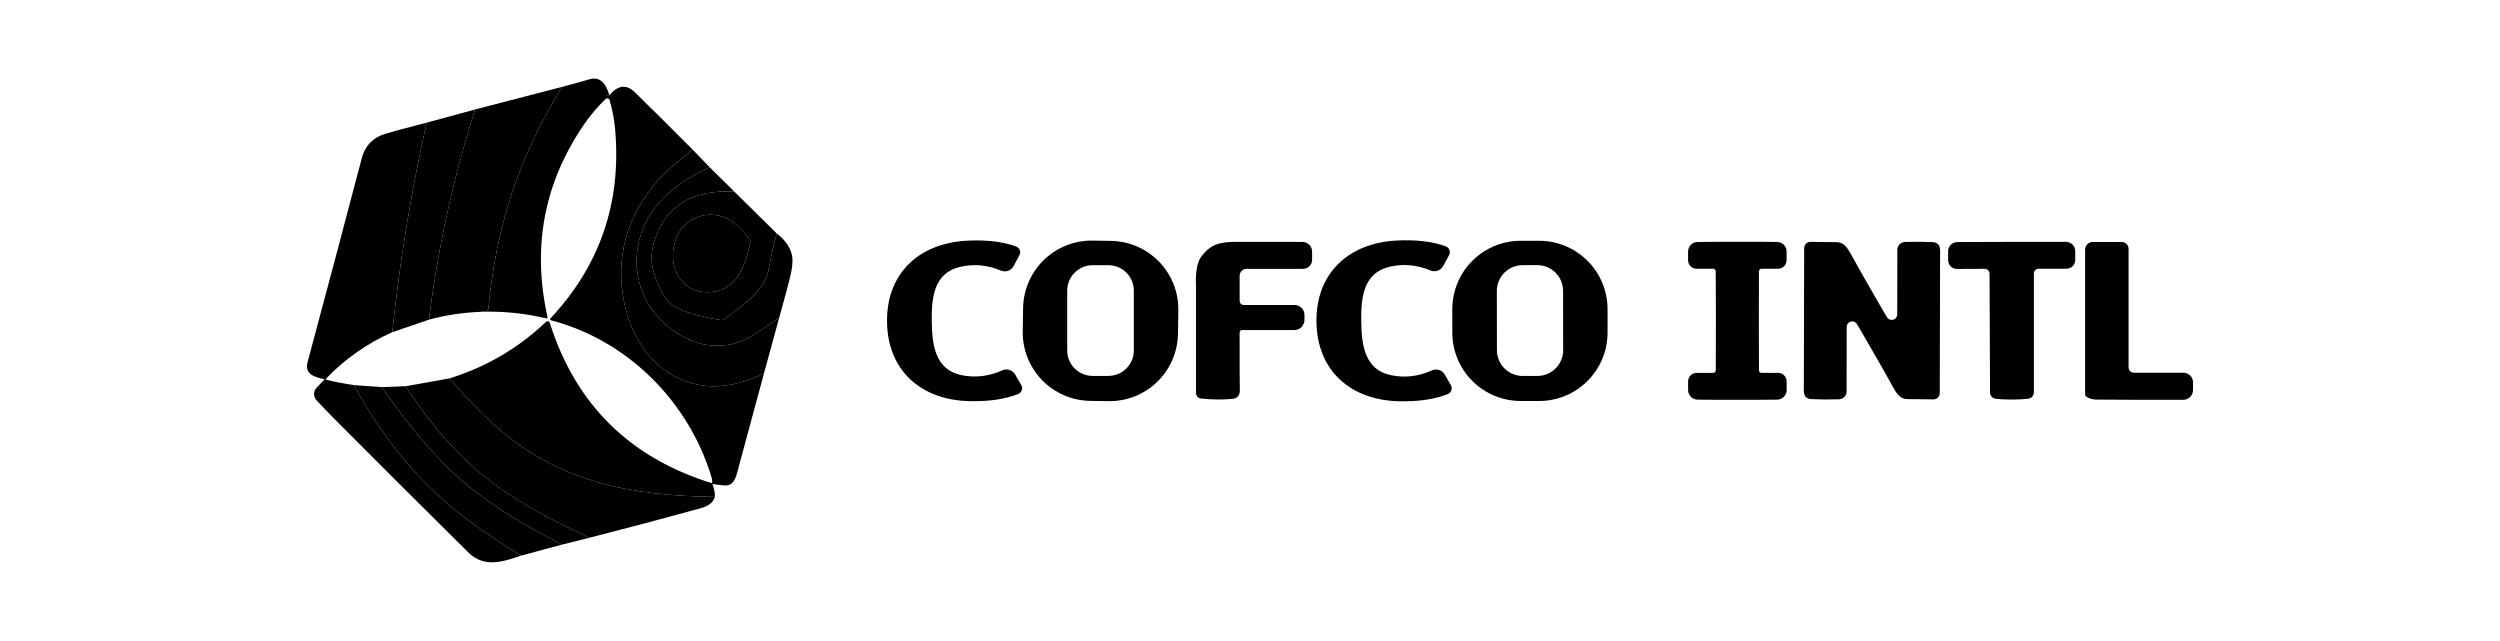
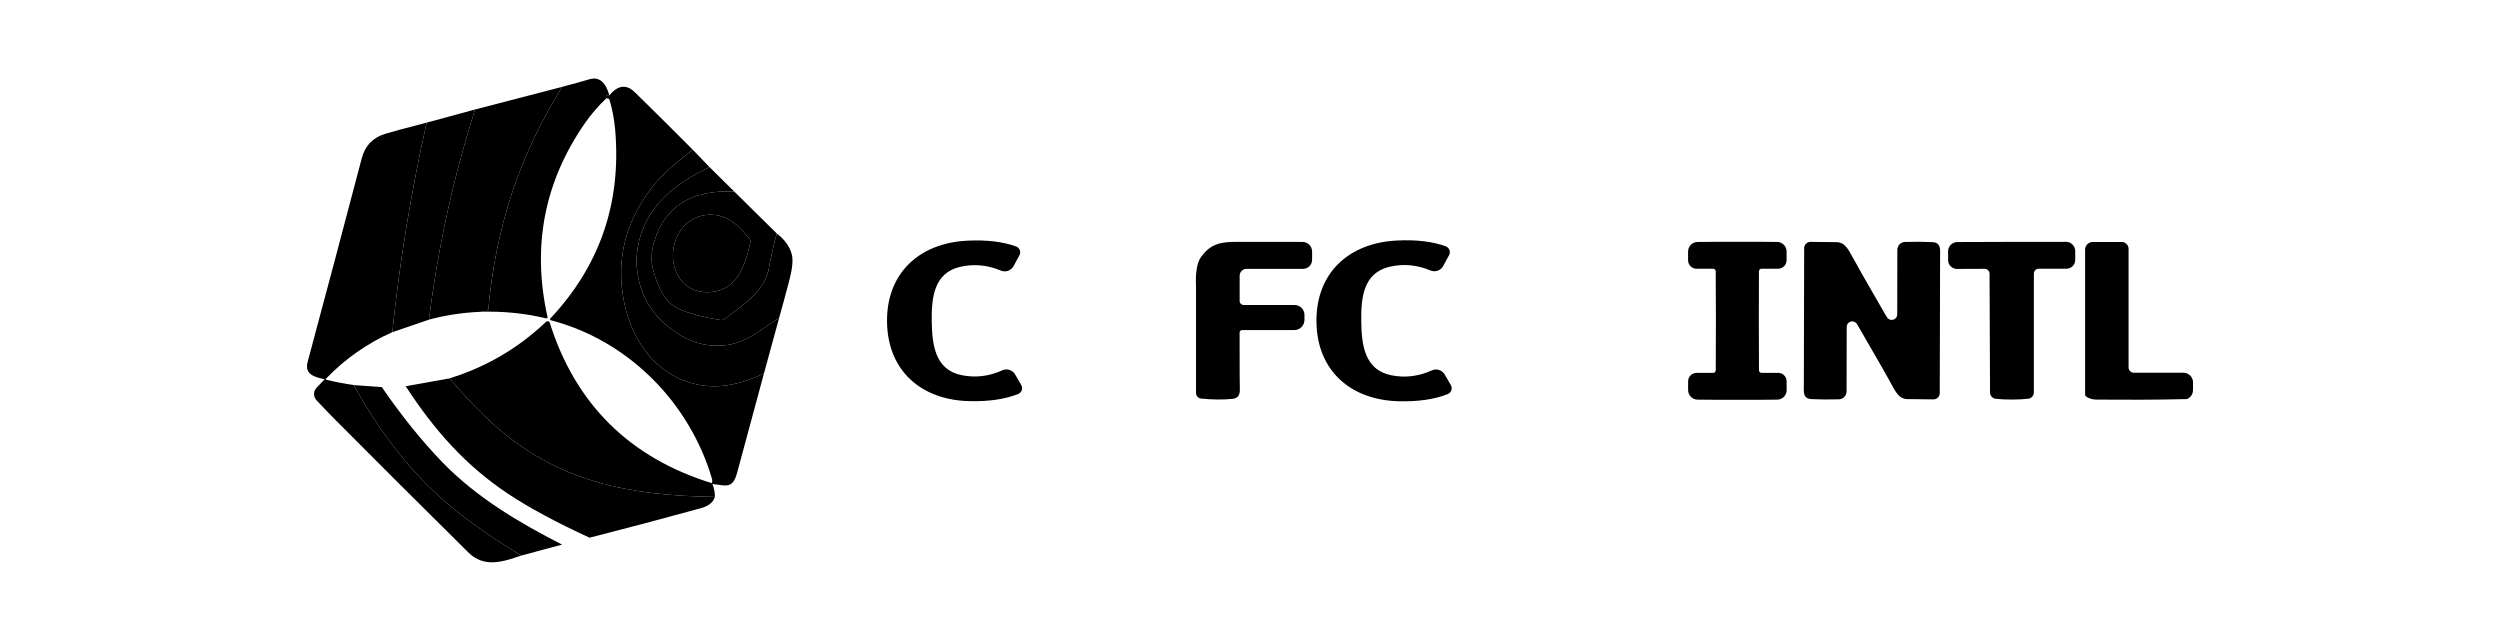
<svg xmlns="http://www.w3.org/2000/svg" width="3119" height="800" viewBox="0 0 3119 800" fill="none">
  <path d="M760.237 118.971C756.83 118.09 755.507 119.382 756.268 122.849C746.079 132.55 737.047 143.102 729.17 154.506C678.867 227.523 663.509 307.852 683.095 395.496C683.146 395.729 683.139 395.97 683.072 396.199C683.006 396.427 682.883 396.635 682.714 396.804C682.546 396.972 682.338 397.095 682.109 397.162C681.881 397.228 681.639 397.236 681.407 397.184C653.914 390.676 626.299 387.97 598.562 389.064L606.774 388.061C607.412 387.971 608.002 387.666 608.449 387.194C608.896 386.723 609.173 386.112 609.237 385.461C618.954 282.551 647.01 196.701 701.342 108.343C712.26 105.515 723.589 102.367 735.329 98.9C747.22 95.403 755.523 102.094 760.237 118.971Z" fill="black" />
  <path d="M864.243 186.757C842.255 203.818 827.124 217.29 818.852 227.173C781.018 272.303 767.622 322.298 778.662 377.159C786.645 416.799 809.363 453.885 844.353 470.854C882.034 489.192 916.34 482.897 953.109 465.928C941.978 507.53 930.786 548.934 919.533 590.14C913.922 610.804 905.163 605.422 888.877 603.916C888.573 603.643 888.315 603.278 888.102 602.822C888.223 602.244 888.345 601.651 888.467 601.043C888.706 599.844 888.659 598.623 888.33 597.485C860.73 503.196 784.82 425.056 687.241 399.556C687.017 399.5 686.813 399.386 686.647 399.226C686.481 399.066 686.36 398.866 686.295 398.644C686.231 398.423 686.225 398.189 686.279 397.965C686.333 397.741 686.444 397.535 686.602 397.367C748.431 331.497 775.392 252.977 767.485 161.805C766.39 149.307 764.048 136.899 760.459 124.583C760.256 123.969 759.831 123.462 759.273 123.169C758.239 122.621 757.236 122.515 756.263 122.849C755.502 119.382 756.825 118.09 760.231 118.972C770.906 106.047 781.551 104.785 792.165 115.186C816.312 138.845 840.339 162.702 864.243 186.757Z" fill="black" />
  <path d="M701.34 108.343C647.008 196.701 618.952 282.551 609.235 385.46C609.171 386.112 608.893 386.722 608.447 387.194C608 387.665 607.41 387.971 606.772 388.061L598.56 389.064C576.663 390.037 555.541 393.276 535.195 398.78C546.174 309.859 565.35 222.459 592.721 136.579L701.34 108.343Z" fill="black" />
  <path d="M592.727 136.579C565.355 222.459 546.18 309.859 535.201 398.78L489.445 414.427C498.63 326.266 512.909 239.124 532.282 153.001L592.727 136.579Z" fill="black" />
  <path d="M532.276 153.001C512.903 239.124 498.624 326.266 489.44 414.427C458.327 428.233 430.941 447.377 407.28 471.857C406.367 471.158 405.592 471.629 404.953 473.271C393.548 470.398 379.406 467.843 383.831 451.421C406.58 366.788 429.085 282.11 451.348 197.385C455.423 181.876 465.094 171.749 480.361 167.005C487.235 164.846 504.539 160.178 532.276 153.001Z" fill="black" />
  <path d="M864.244 186.757L885.092 208.379C853.341 223.98 823.962 243.047 807.129 274.796C783.909 318.496 792.394 370.818 828.935 403.616C848.095 420.767 868.38 429.951 889.791 431.168C926.514 433.221 944.807 413.742 972.087 396.5L953.11 465.927C916.341 482.896 882.035 489.191 844.354 470.854C809.364 453.885 786.646 416.799 778.662 377.158C767.623 322.297 781.019 272.302 818.853 227.173C827.125 217.289 842.255 203.817 864.244 186.757Z" fill="black" />
  <path d="M885.098 208.379L916.073 238.987C863.033 236.554 829.807 257.158 816.395 300.797C812.351 313.965 811.849 326.008 814.89 336.925C820.182 356.084 828.667 376.793 846.367 385.096C858.624 390.874 876.263 395.603 899.285 399.282C900.061 399.412 900.854 399.382 901.615 399.193C902.376 399.005 903.09 398.663 903.71 398.187C923.874 383.089 954.028 363.017 958.727 337.062C961.464 321.948 964.916 306.682 969.083 291.263C979.119 298.927 985.399 307.731 987.923 317.675C989.626 324.487 988.547 335.298 984.684 350.108C980.579 365.709 976.382 381.173 972.093 396.5C944.813 413.743 926.52 433.221 889.797 431.168C868.386 429.951 848.101 420.767 828.941 403.616C792.4 370.818 783.915 318.496 807.135 274.796C823.968 243.047 853.347 223.98 885.098 208.379Z" fill="black" />
  <path d="M916.071 238.987L969.08 291.263C964.914 306.681 961.462 321.947 958.725 337.061C954.026 363.017 923.872 383.088 903.708 398.187C903.087 398.662 902.374 399.004 901.613 399.193C900.852 399.381 900.059 399.411 899.283 399.282C876.26 395.602 858.621 390.873 846.365 385.095C828.665 376.793 820.179 356.083 814.888 336.924C811.846 326.007 812.348 313.964 816.393 300.796C829.805 257.157 863.031 236.554 916.071 238.987ZM935.185 298.059C925.149 285.865 916.679 277.836 909.775 273.974C889.429 262.525 862.788 267.36 849.239 287.066C828.619 316.99 841.347 365.389 883.681 364.568C918.397 363.929 929.665 332.5 936.143 302.028C936.299 301.346 936.294 300.634 936.128 299.946C935.962 299.258 935.64 298.613 935.185 298.059Z" fill="black" />
  <path d="M936.143 302.028C929.665 332.5 918.397 363.929 883.681 364.568C841.346 365.389 828.619 316.99 849.238 287.066C862.787 267.36 889.429 262.525 909.775 273.974C916.679 277.837 925.149 285.865 935.185 298.06C935.639 298.613 935.962 299.258 936.128 299.946C936.294 300.634 936.299 301.347 936.143 302.028Z" fill="black" />
  <path d="M1106.67 401.791C1105.8 340.894 1146.77 303.443 1206.26 300.295C1230.56 299.018 1251.02 301.421 1267.66 307.503C1268.71 307.882 1269.66 308.481 1270.45 309.26C1271.24 310.039 1271.86 310.98 1272.26 312.018C1272.66 313.056 1272.83 314.168 1272.76 315.278C1272.69 316.388 1272.38 317.47 1271.86 318.451L1264.51 331.999C1263.04 334.726 1260.61 336.807 1257.68 337.836C1254.76 338.864 1251.55 338.768 1248.68 337.564C1231.83 330.508 1214.85 328.973 1197.73 332.956C1165.06 340.62 1162.05 371.502 1162.46 401.016C1162.87 430.529 1166.75 461.32 1199.6 468.026C1216.84 471.553 1233.78 469.561 1250.42 462.05C1253.24 460.752 1256.45 460.552 1259.41 461.488C1262.37 462.425 1264.88 464.43 1266.43 467.113L1274.14 480.479C1274.69 481.445 1275.04 482.519 1275.14 483.629C1275.24 484.738 1275.11 485.857 1274.74 486.909C1274.37 487.961 1273.78 488.921 1273.01 489.725C1272.23 490.528 1271.3 491.155 1270.26 491.564C1253.81 498.102 1233.4 501.067 1209.04 500.459C1149.51 498.999 1107.49 462.689 1106.67 401.791Z" fill="black" />
-   <path d="M1469.65 416.448C1469.29 439.093 1459.95 460.669 1443.69 476.43C1427.42 492.191 1405.56 500.845 1382.92 500.489L1360.02 500.13C1348.8 499.954 1337.74 497.571 1327.44 493.117C1317.15 488.663 1307.84 482.226 1300.03 474.173C1292.23 466.12 1286.09 456.609 1281.96 446.182C1277.83 435.756 1275.8 424.618 1275.97 413.406L1276.43 384.215C1276.79 361.57 1286.12 339.994 1302.39 324.233C1318.65 308.472 1340.51 299.818 1363.16 300.174L1386.06 300.533C1397.27 300.709 1408.34 303.092 1418.63 307.546C1428.92 312 1438.24 318.437 1446.04 326.49C1453.85 334.543 1459.99 344.054 1464.12 354.481C1468.25 364.907 1470.28 376.045 1470.1 387.257L1469.65 416.448ZM1414.55 362.561C1414.55 354.153 1411.21 346.089 1405.27 340.144C1399.32 334.198 1391.25 330.858 1382.85 330.858H1363.14C1354.73 330.858 1346.67 334.198 1340.72 340.144C1334.77 346.089 1331.43 354.153 1331.43 362.561V437.281C1331.43 445.689 1334.77 453.753 1340.72 459.698C1346.67 465.644 1354.73 468.984 1363.14 468.984H1382.85C1391.25 468.984 1399.32 465.644 1405.27 459.698C1411.21 453.753 1414.55 445.689 1414.55 437.281V362.561Z" fill="black" />
  <path d="M1698.3 400.97C1698.66 430.53 1702.58 461.366 1735.47 468.117C1752.75 471.645 1769.72 469.638 1786.39 462.096C1789.22 460.813 1792.43 460.625 1795.39 461.569C1798.35 462.513 1800.85 464.522 1802.4 467.205L1810.11 480.57C1810.66 481.532 1811 482.603 1811.1 483.709C1811.21 484.815 1811.07 485.931 1810.7 486.982C1810.33 488.033 1809.74 488.994 1808.97 489.8C1808.2 490.606 1807.27 491.239 1806.23 491.655C1789.75 498.224 1769.31 501.204 1744.92 500.596C1685.29 499.091 1643.23 462.735 1642.41 401.746C1641.55 340.757 1682.6 303.261 1742.14 300.113C1766.5 298.806 1787.01 301.208 1803.68 307.321C1804.73 307.706 1805.68 308.312 1806.48 309.098C1807.28 309.883 1807.9 310.829 1808.29 311.872C1808.69 312.915 1808.86 314.031 1808.79 315.142C1808.71 316.254 1808.4 317.335 1807.87 318.314L1800.53 331.862C1799.05 334.592 1796.61 336.675 1793.67 337.703C1790.74 338.732 1787.52 338.634 1784.65 337.427C1767.77 330.342 1750.76 328.806 1733.6 332.82C1700.9 340.483 1697.88 371.411 1698.3 400.97Z" fill="black" />
-   <path d="M2005.59 414.929C2005.59 437.564 1996.6 459.273 1980.59 475.279C1964.58 491.284 1942.87 500.276 1920.24 500.276H1897.24C1874.61 500.276 1852.9 491.284 1836.89 475.279C1820.88 459.273 1811.89 437.564 1811.89 414.929V385.734C1811.89 363.099 1820.88 341.39 1836.89 325.384C1852.9 309.379 1874.61 300.387 1897.24 300.387H1920.24C1942.87 300.387 1964.58 309.379 1980.59 325.384C1996.6 341.39 2005.59 363.099 2005.59 385.734V414.929ZM1950.1 362.854C1950.08 354.337 1946.68 346.175 1940.65 340.163C1934.62 334.151 1926.44 330.782 1917.93 330.797L1899.5 330.829C1895.28 330.836 1891.1 331.674 1887.21 333.295C1883.32 334.915 1879.78 337.287 1876.8 340.274C1873.83 343.261 1871.47 346.806 1869.86 350.705C1868.25 354.604 1867.43 358.781 1867.44 362.998L1867.57 436.988C1867.58 445.505 1870.98 453.667 1877.01 459.679C1883.04 465.691 1891.22 469.06 1899.74 469.045L1918.17 469.013C1922.38 469.006 1926.56 468.168 1930.45 466.547C1934.35 464.927 1937.88 462.555 1940.86 459.568C1943.84 456.581 1946.2 453.036 1947.8 449.137C1949.41 445.238 1950.23 441.061 1950.23 436.844L1950.1 362.854Z" fill="black" />
  <path d="M1546.53 414.883C1546.53 458.188 1546.62 481.498 1546.8 484.813C1547.26 492.598 1544.4 496.84 1538.23 497.539C1526.52 498.817 1513.29 498.725 1498.54 497.266C1496.8 497.107 1495.17 496.298 1493.99 494.999C1492.81 493.699 1492.16 492.003 1492.15 490.241C1492.27 404.543 1492.27 360.448 1492.15 357.954C1491.3 339.89 1493.41 327.407 1498.49 320.503C1510.54 304.082 1522.53 301.664 1544.25 301.71C1594.19 301.77 1621.09 301.801 1624.95 301.801C1628.15 301.813 1631.21 303.092 1633.47 305.358C1635.73 307.623 1636.99 310.691 1636.99 313.889V324.061C1636.99 325.553 1636.7 327.03 1636.13 328.408C1635.56 329.786 1634.72 331.038 1633.67 332.093C1632.61 333.148 1631.36 333.984 1629.98 334.555C1628.6 335.126 1627.13 335.42 1625.63 335.42H1555.15C1554.03 335.42 1552.91 335.643 1551.87 336.076C1550.83 336.509 1549.88 337.145 1549.09 337.945C1548.29 338.746 1547.66 339.696 1547.23 340.742C1546.8 341.788 1546.58 342.909 1546.58 344.041V375.38C1546.58 376.057 1546.71 376.727 1546.97 377.352C1547.23 377.978 1547.61 378.546 1548.09 379.024C1548.56 379.503 1549.13 379.883 1549.76 380.142C1550.38 380.401 1551.05 380.534 1551.73 380.534H1615.1C1618.37 380.534 1621.52 381.837 1623.84 384.155C1626.16 386.473 1627.46 389.618 1627.46 392.896V399.054C1627.46 402.43 1626.12 405.667 1623.74 408.054C1621.37 410.44 1618.14 411.781 1614.78 411.781H1549.68C1548.84 411.781 1548.04 412.108 1547.45 412.69C1546.86 413.271 1546.53 414.06 1546.53 414.883Z" fill="black" />
  <path d="M2167.5 301.664C2182.37 301.573 2198.94 301.634 2217.22 301.847C2220.35 301.894 2223.33 303.17 2225.52 305.398C2227.72 307.625 2228.95 310.626 2228.94 313.752V324.7C2228.94 327.495 2227.83 330.175 2225.84 332.151C2223.86 334.127 2221.17 335.238 2218.36 335.238H2197.7C2196.86 335.237 2196.06 335.565 2195.45 336.151C2194.85 336.738 2194.49 337.538 2194.46 338.385C2194.33 341.73 2194.29 362.349 2194.32 400.24C2194.32 438.102 2194.38 458.705 2194.5 462.05C2194.54 462.897 2194.89 463.697 2195.5 464.284C2196.1 464.871 2196.91 465.198 2197.74 465.198L2218.41 465.152C2221.21 465.152 2223.91 466.262 2225.89 468.238C2227.88 470.215 2228.99 472.895 2228.99 475.689L2229.04 486.637C2229.05 489.779 2227.82 492.799 2225.61 495.037C2223.41 497.276 2220.41 498.553 2217.27 498.589C2198.99 498.832 2182.41 498.893 2167.54 498.771C2152.7 498.893 2136.14 498.832 2117.86 498.589C2114.73 498.553 2111.73 497.282 2109.53 495.054C2107.33 492.825 2106.09 489.817 2106.09 486.683V475.735C2106.09 472.94 2107.21 470.26 2109.19 468.284C2111.18 466.308 2113.87 465.198 2116.68 465.198H2137.34C2138.18 465.198 2138.98 464.871 2139.58 464.284C2140.19 463.697 2140.55 462.897 2140.58 462.05C2140.7 458.735 2140.76 438.132 2140.76 400.24C2140.73 362.349 2140.66 341.73 2140.53 338.385C2140.49 337.546 2140.13 336.757 2139.52 336.18C2138.92 335.603 2138.12 335.282 2137.3 335.283H2116.63C2113.82 335.283 2111.13 334.173 2109.15 332.197C2107.16 330.221 2106.05 327.541 2106.05 324.746V313.798C2106.05 310.672 2107.28 307.671 2109.47 305.443C2111.66 303.216 2114.64 301.94 2117.77 301.892C2136.05 301.649 2152.62 301.573 2167.5 301.664Z" fill="black" />
  <path d="M2351.34 391.072C2353.16 394.174 2354.27 395.983 2354.67 396.5C2355.55 397.63 2356.76 398.457 2358.14 398.864C2359.51 399.272 2360.98 399.24 2362.34 398.772C2363.7 398.305 2364.87 397.427 2365.7 396.259C2366.54 395.091 2366.98 393.692 2366.98 392.258L2367.12 311.608C2367.13 309.07 2368.13 306.634 2369.9 304.813C2371.67 302.993 2374.07 301.929 2376.61 301.847C2389.11 301.482 2400.48 301.558 2410.73 302.075C2422 302.622 2420.5 311.244 2420.45 320.732C2420.33 384.807 2420.19 441.386 2420.04 490.469C2420.04 491.501 2419.83 492.523 2419.43 493.475C2419.03 494.428 2418.45 495.292 2417.71 496.017C2416.97 496.743 2416.1 497.315 2415.13 497.702C2414.17 498.089 2413.14 498.282 2412.1 498.27L2379.62 497.905C2377.25 497.875 2374.91 497.314 2372.78 496.262C2369.16 494.468 2365.49 490.089 2361.78 483.125C2356.01 472.238 2341.92 447.529 2319.54 408.999C2317.75 405.867 2316.64 404.042 2316.21 403.525C2315.32 402.413 2314.11 401.603 2312.74 401.207C2311.38 400.811 2309.92 400.847 2308.58 401.312C2307.23 401.778 2306.06 402.648 2305.23 403.804C2304.4 404.959 2303.95 406.344 2303.94 407.767L2303.8 488.416C2303.79 490.955 2302.8 493.391 2301.03 495.212C2299.26 497.032 2296.85 498.096 2294.31 498.178C2281.81 498.543 2270.44 498.467 2260.19 497.95C2248.92 497.403 2250.43 488.781 2250.47 479.293C2250.59 415.218 2250.73 358.639 2250.88 309.556C2250.88 308.524 2251.09 307.502 2251.49 306.549C2251.89 305.597 2252.48 304.733 2253.21 304.008C2253.95 303.282 2254.83 302.709 2255.79 302.323C2256.75 301.936 2257.78 301.743 2258.82 301.755L2291.3 302.12C2293.67 302.15 2296.01 302.711 2298.15 303.763C2301.76 305.557 2305.43 309.951 2309.14 316.946C2314.92 327.802 2328.98 352.511 2351.34 391.072Z" fill="black" />
  <path d="M2509.72 301.756C2531.53 301.634 2554.14 301.619 2577.56 301.71C2580.62 301.734 2583.54 302.961 2585.69 305.122C2587.85 307.284 2589.06 310.206 2589.06 313.251V324.29C2589.06 327.194 2587.9 329.978 2585.85 332.031C2583.8 334.084 2581.01 335.238 2578.11 335.238H2543.53C2541.92 335.238 2540.37 335.882 2539.24 337.028C2538.1 338.174 2537.46 339.729 2537.46 341.35V489.603C2537.45 491.517 2536.75 493.364 2535.48 494.799C2534.22 496.234 2532.47 497.16 2530.57 497.403C2525.19 498.102 2518.38 498.467 2510.13 498.498C2501.89 498.498 2495.08 498.163 2489.7 497.494C2487.8 497.262 2486.05 496.348 2484.77 494.921C2483.5 493.494 2482.78 491.653 2482.76 489.739L2482.17 341.487C2482.17 340.681 2482.01 339.882 2481.7 339.137C2481.4 338.393 2480.94 337.717 2480.38 337.149C2479.81 336.581 2479.13 336.131 2478.39 335.827C2477.65 335.522 2476.86 335.369 2476.06 335.375L2441.48 335.512C2440.04 335.518 2438.61 335.24 2437.28 334.696C2435.95 334.151 2434.74 333.35 2433.72 332.337C2432.7 331.325 2431.89 330.121 2431.33 328.795C2430.78 327.469 2430.49 326.047 2430.48 324.609L2430.44 313.57C2430.43 310.525 2431.62 307.599 2433.77 305.428C2435.91 303.258 2438.83 302.02 2441.89 301.984C2465.28 301.801 2487.89 301.725 2509.72 301.756Z" fill="black" />
-   <path d="M2602.97 494.939C2602.48 494.604 2602.08 494.15 2601.8 493.618C2601.52 493.085 2601.38 492.49 2601.38 491.883V311.425C2601.38 308.897 2602.38 306.472 2604.17 304.684C2605.96 302.896 2608.38 301.892 2610.91 301.892H2646.99C2648.13 301.892 2649.25 302.115 2650.29 302.548C2651.34 302.981 2652.29 303.616 2653.09 304.417C2653.89 305.217 2654.53 306.168 2654.96 307.214C2655.39 308.26 2655.62 309.381 2655.62 310.513V458.4C2655.62 460.155 2656.31 461.837 2657.54 463.077C2658.77 464.318 2660.44 465.015 2662.19 465.015H2724C2727.18 465.015 2730.23 466.274 2732.48 468.515C2734.73 470.757 2736 473.796 2736 476.966V486.637C2736 488.236 2735.68 489.82 2735.07 491.298C2734.46 492.775 2733.56 494.118 2732.43 495.249C2731.3 496.38 2729.96 497.277 2728.48 497.889C2727 498.501 2725.42 498.816 2723.82 498.816C2687.72 498.907 2651.77 498.816 2615.97 498.543C2610.71 498.512 2606.38 497.311 2602.97 494.939Z" fill="black" />
+   <path d="M2602.97 494.939C2602.48 494.604 2602.08 494.15 2601.8 493.618C2601.52 493.085 2601.38 492.49 2601.38 491.883V311.425C2601.38 308.897 2602.38 306.472 2604.17 304.684C2605.96 302.896 2608.38 301.892 2610.91 301.892H2646.99C2648.13 301.892 2649.25 302.115 2650.29 302.548C2651.34 302.981 2652.29 303.616 2653.09 304.417C2653.89 305.217 2654.53 306.168 2654.96 307.214C2655.39 308.26 2655.62 309.381 2655.62 310.513V458.4C2655.62 460.155 2656.31 461.837 2657.54 463.077C2658.77 464.318 2660.44 465.015 2662.19 465.015H2724C2727.18 465.015 2730.23 466.274 2732.48 468.515C2734.73 470.757 2736 473.796 2736 476.966V486.637C2736 488.236 2735.68 489.82 2735.07 491.298C2734.46 492.775 2733.56 494.118 2732.43 495.249C2731.3 496.38 2729.96 497.277 2728.48 497.889C2687.72 498.907 2651.77 498.816 2615.97 498.543C2610.71 498.512 2606.38 497.311 2602.97 494.939Z" fill="black" />
  <path d="M888.102 602.821C888.315 603.277 888.574 603.642 888.878 603.916C891.068 609.663 892.056 615 891.843 619.927C785.824 618.376 695.362 601.544 615.072 528.786C598.862 514.098 580.721 495.197 560.648 472.085C606.511 457.914 646.716 434.376 681.265 401.471C681.613 401.15 682.035 400.92 682.494 400.804C682.953 400.688 683.434 400.689 683.893 400.807C684.351 400.925 684.773 401.156 685.119 401.48C685.465 401.803 685.724 402.208 685.873 402.657C718.019 504.29 785.429 571.011 888.102 602.821Z" fill="black" />
  <path d="M407.276 471.857C406.364 472.983 406.486 473.682 407.641 473.956C418.772 476.601 430.025 478.761 441.399 480.433C479.72 549.906 525.612 606.47 587.381 651.357C607.514 666.015 628.453 679.943 650.198 693.141C627.069 701.124 603.94 708.742 584.187 689.127C516.367 621.949 461.016 566.754 418.134 523.54C409.405 514.721 401.65 506.662 394.868 499.364C392.885 497.215 391.795 494.392 391.821 491.468C391.846 488.544 392.985 485.74 395.005 483.626L404.95 473.271C405.588 471.629 406.364 471.158 407.276 471.857Z" fill="black" />
  <path d="M560.648 472.085C580.72 495.197 598.861 514.097 615.071 528.786C695.361 601.543 785.823 618.376 891.842 619.927C889.926 626.647 884.163 631.331 874.553 633.976C827.443 646.962 781.094 659.248 735.506 670.834C694.053 651.736 660.432 633.642 634.642 616.551C580.583 580.788 541.67 536.312 506.133 481.847L560.648 472.085Z" fill="black" />
  <path d="M476.343 482.988C501.129 518.994 526.311 550.226 551.888 576.684C594.086 620.247 646.319 651.357 701.245 679.457L650.197 693.141C628.452 679.943 607.513 666.015 587.38 651.357C525.611 606.471 479.718 549.907 441.398 480.434L476.343 482.988Z" fill="black" />
-   <path d="M506.133 481.847C541.67 536.312 580.583 580.788 634.642 616.551C660.432 633.642 694.053 651.736 735.506 670.834L701.246 679.456C646.32 651.356 594.087 620.246 551.889 576.682C526.312 550.225 501.13 518.993 476.344 482.987L506.133 481.847Z" fill="black" />
</svg>